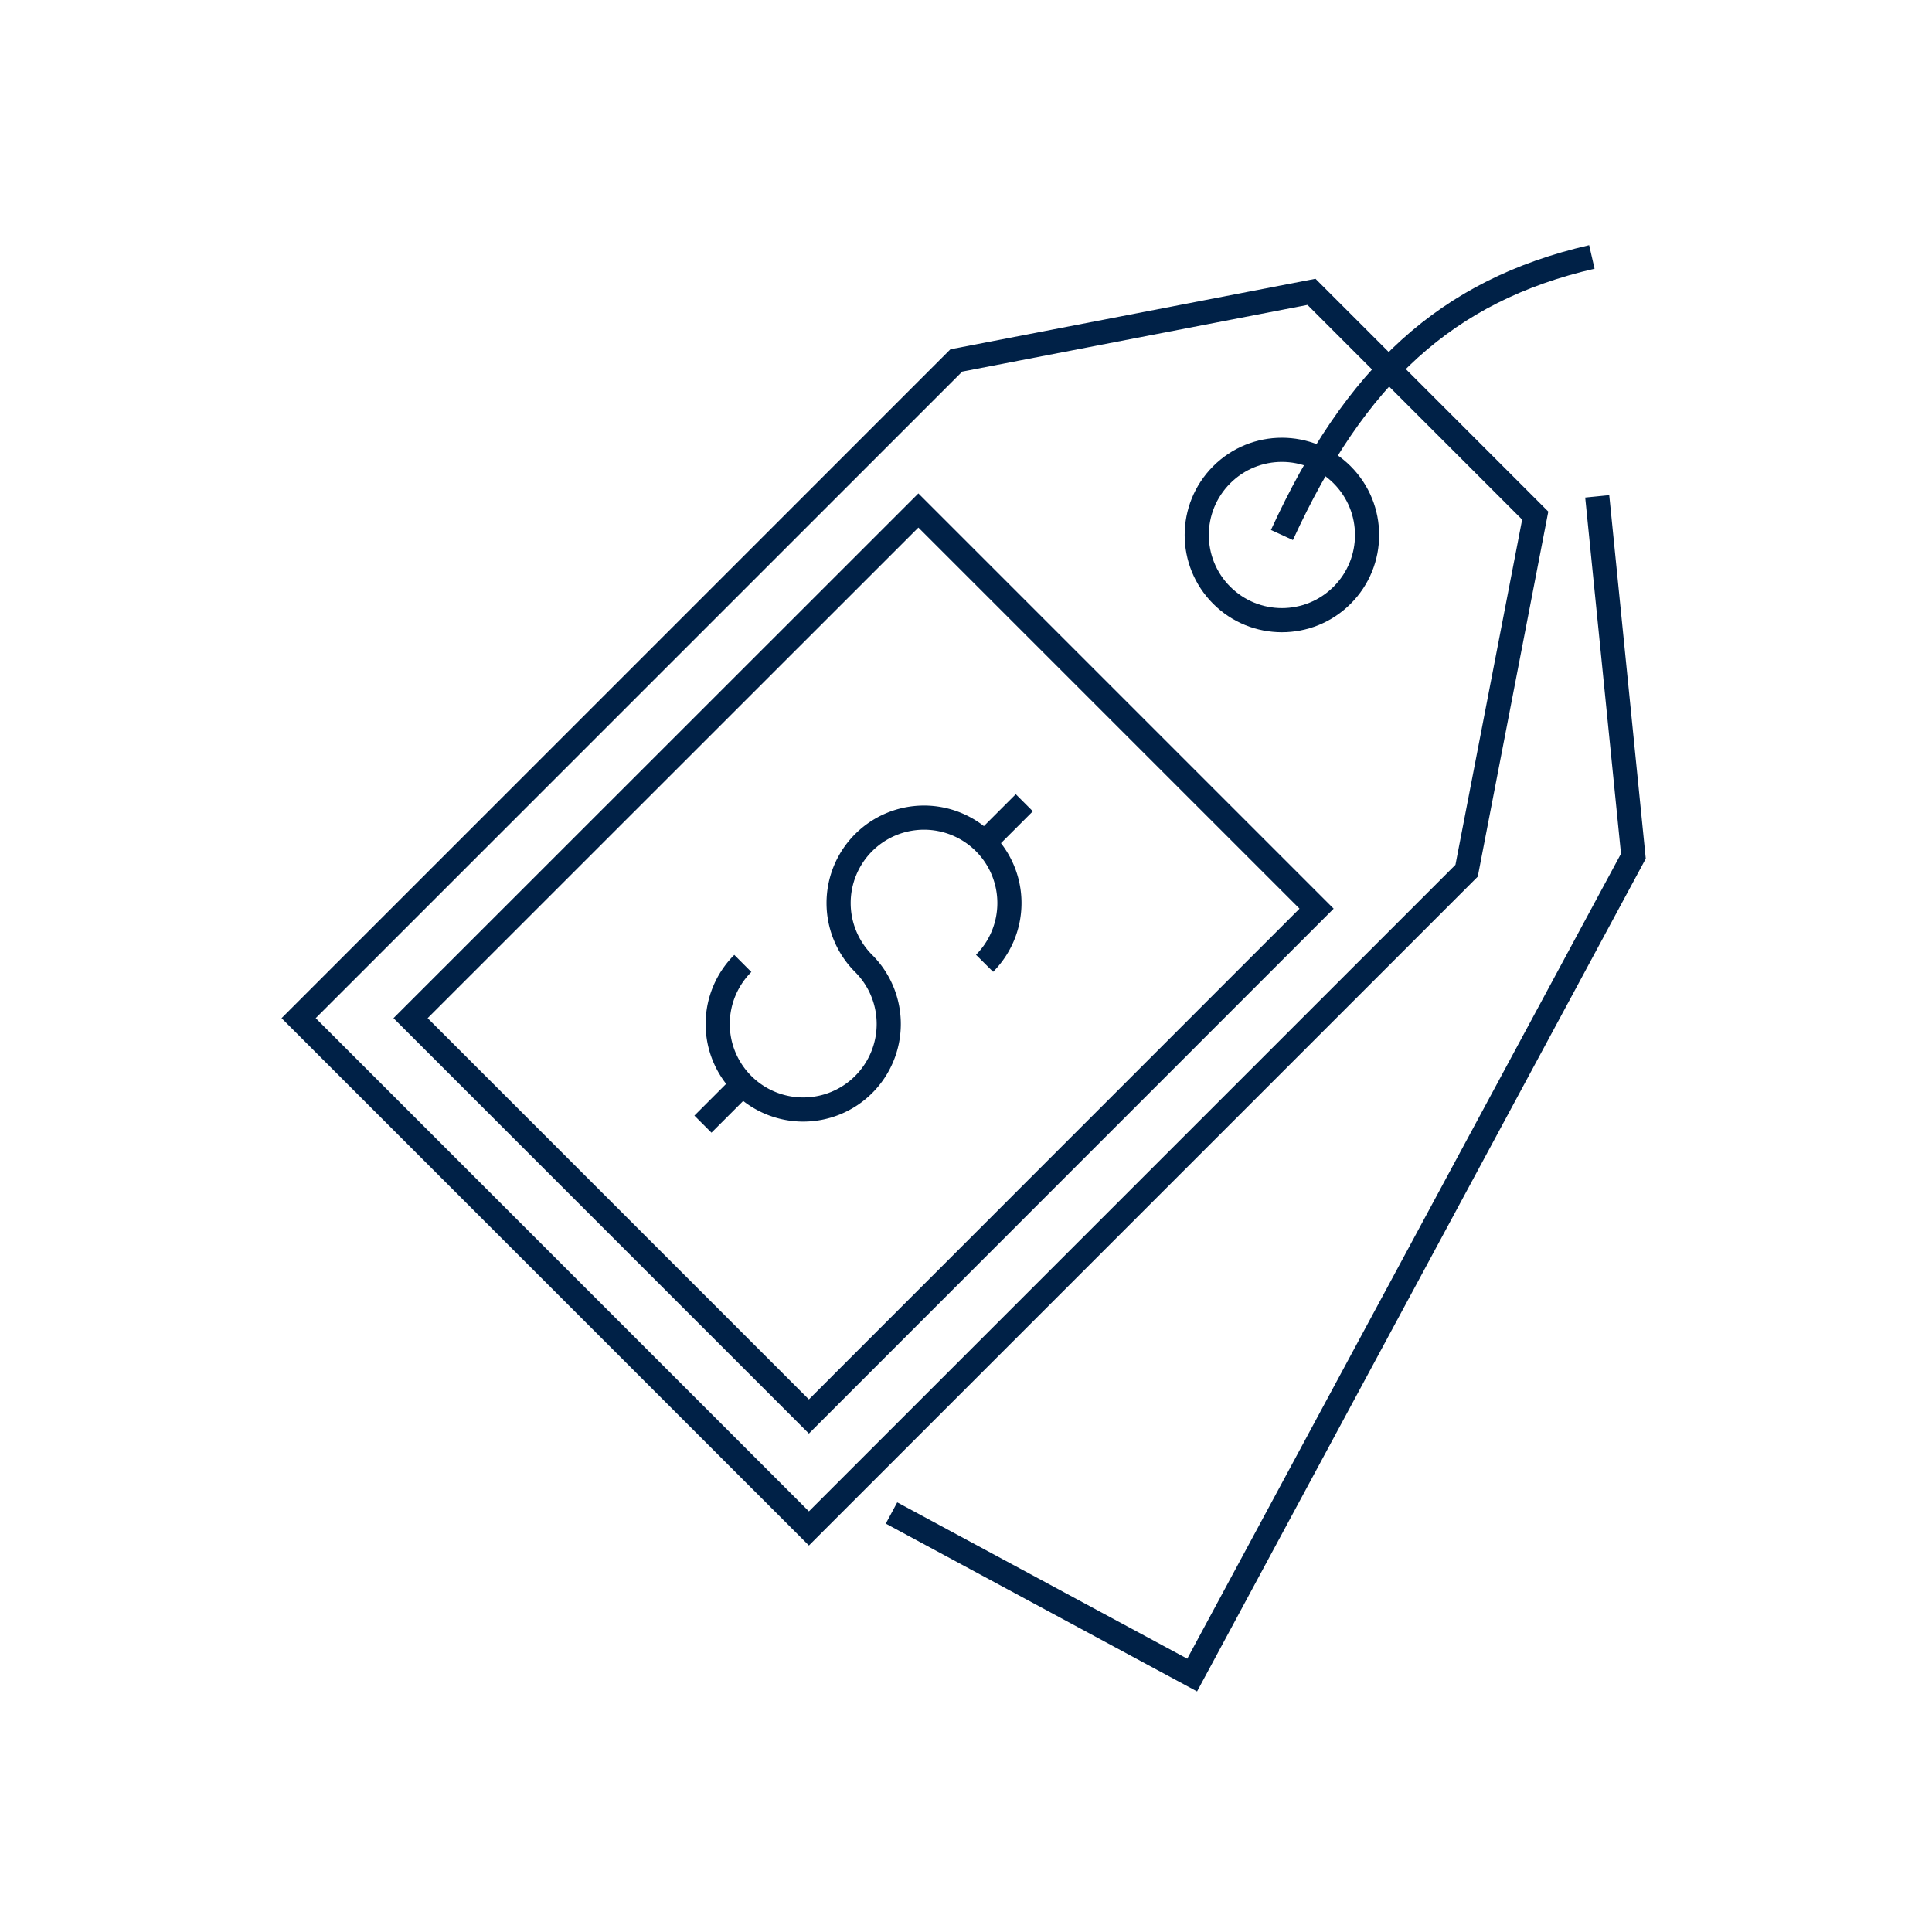
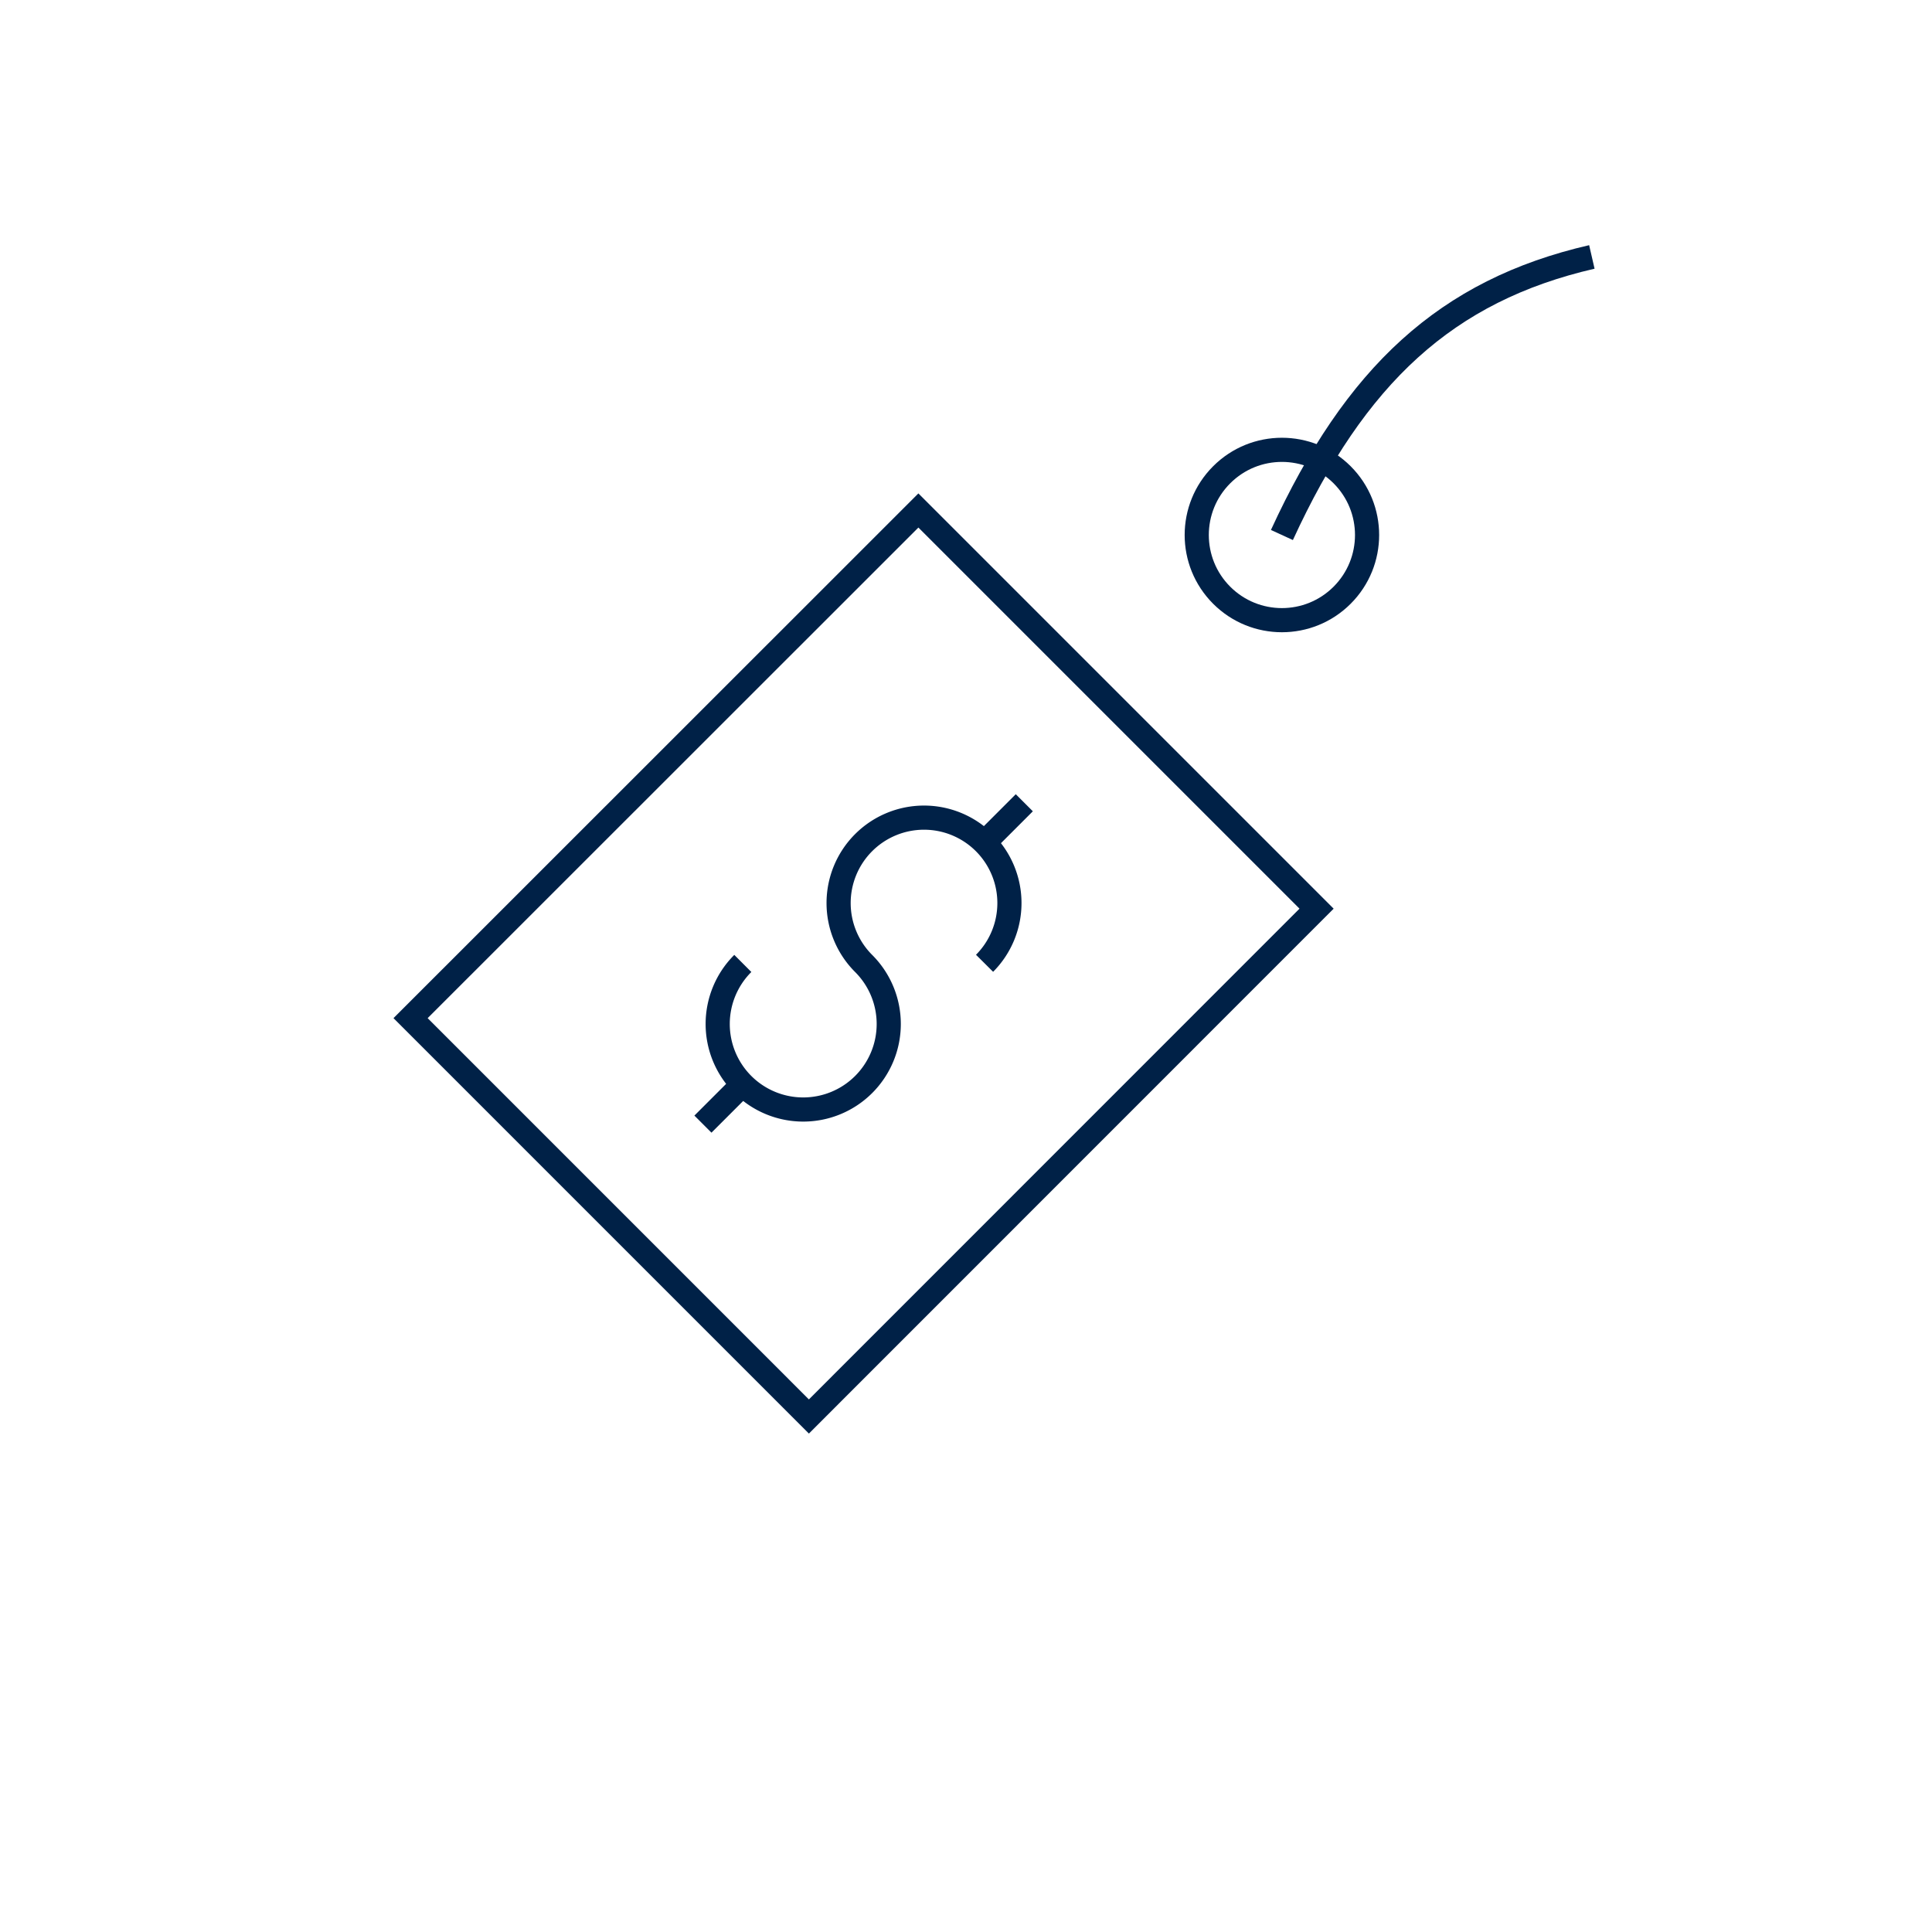
<svg xmlns="http://www.w3.org/2000/svg" viewBox="0 0 120 120">
  <defs>
    <style>.cls-1{fill:none;stroke:#002147;stroke-miterlimit:10;stroke-width:1.5px;}</style>
  </defs>
  <g id="Layer_1" data-name="Layer 1" data-sanitized-data-name="Layer 1">
-     <polyline class="cls-1" points="99.206 30.828 101.452 53.179 74.047 104.041 55.373 93.974" />
-     <polygon class="cls-1" points="91.093 54.083 50.243 94.933 18.548 63.239 59.399 22.388 81.458 18.127 95.355 32.024 91.093 54.083" />
    <polygon class="cls-1" points="25.501 63.239 57.043 31.707 81.775 56.439 50.242 87.981 25.501 63.239" />
    <circle class="cls-1" cx="79.622" cy="33.23" r="5.29" transform="translate(-0.177 66.034) rotate(-45)" />
    <path class="cls-1" d="M79.622,33.23C84.176,23.317,89.824,18.043,98.873,15.959" />
    <path class="cls-1" d="M61.153,59.832a5.305,5.305,0,1,0-7.512.009,5.312,5.312,0,1,1-7.503,0" />
    <line class="cls-1" x1="61.153" y1="52.329" x2="63.621" y2="49.861" />
    <line class="cls-1" x1="43.66" y1="69.822" x2="46.128" y2="67.354" />
  </g>
</svg>